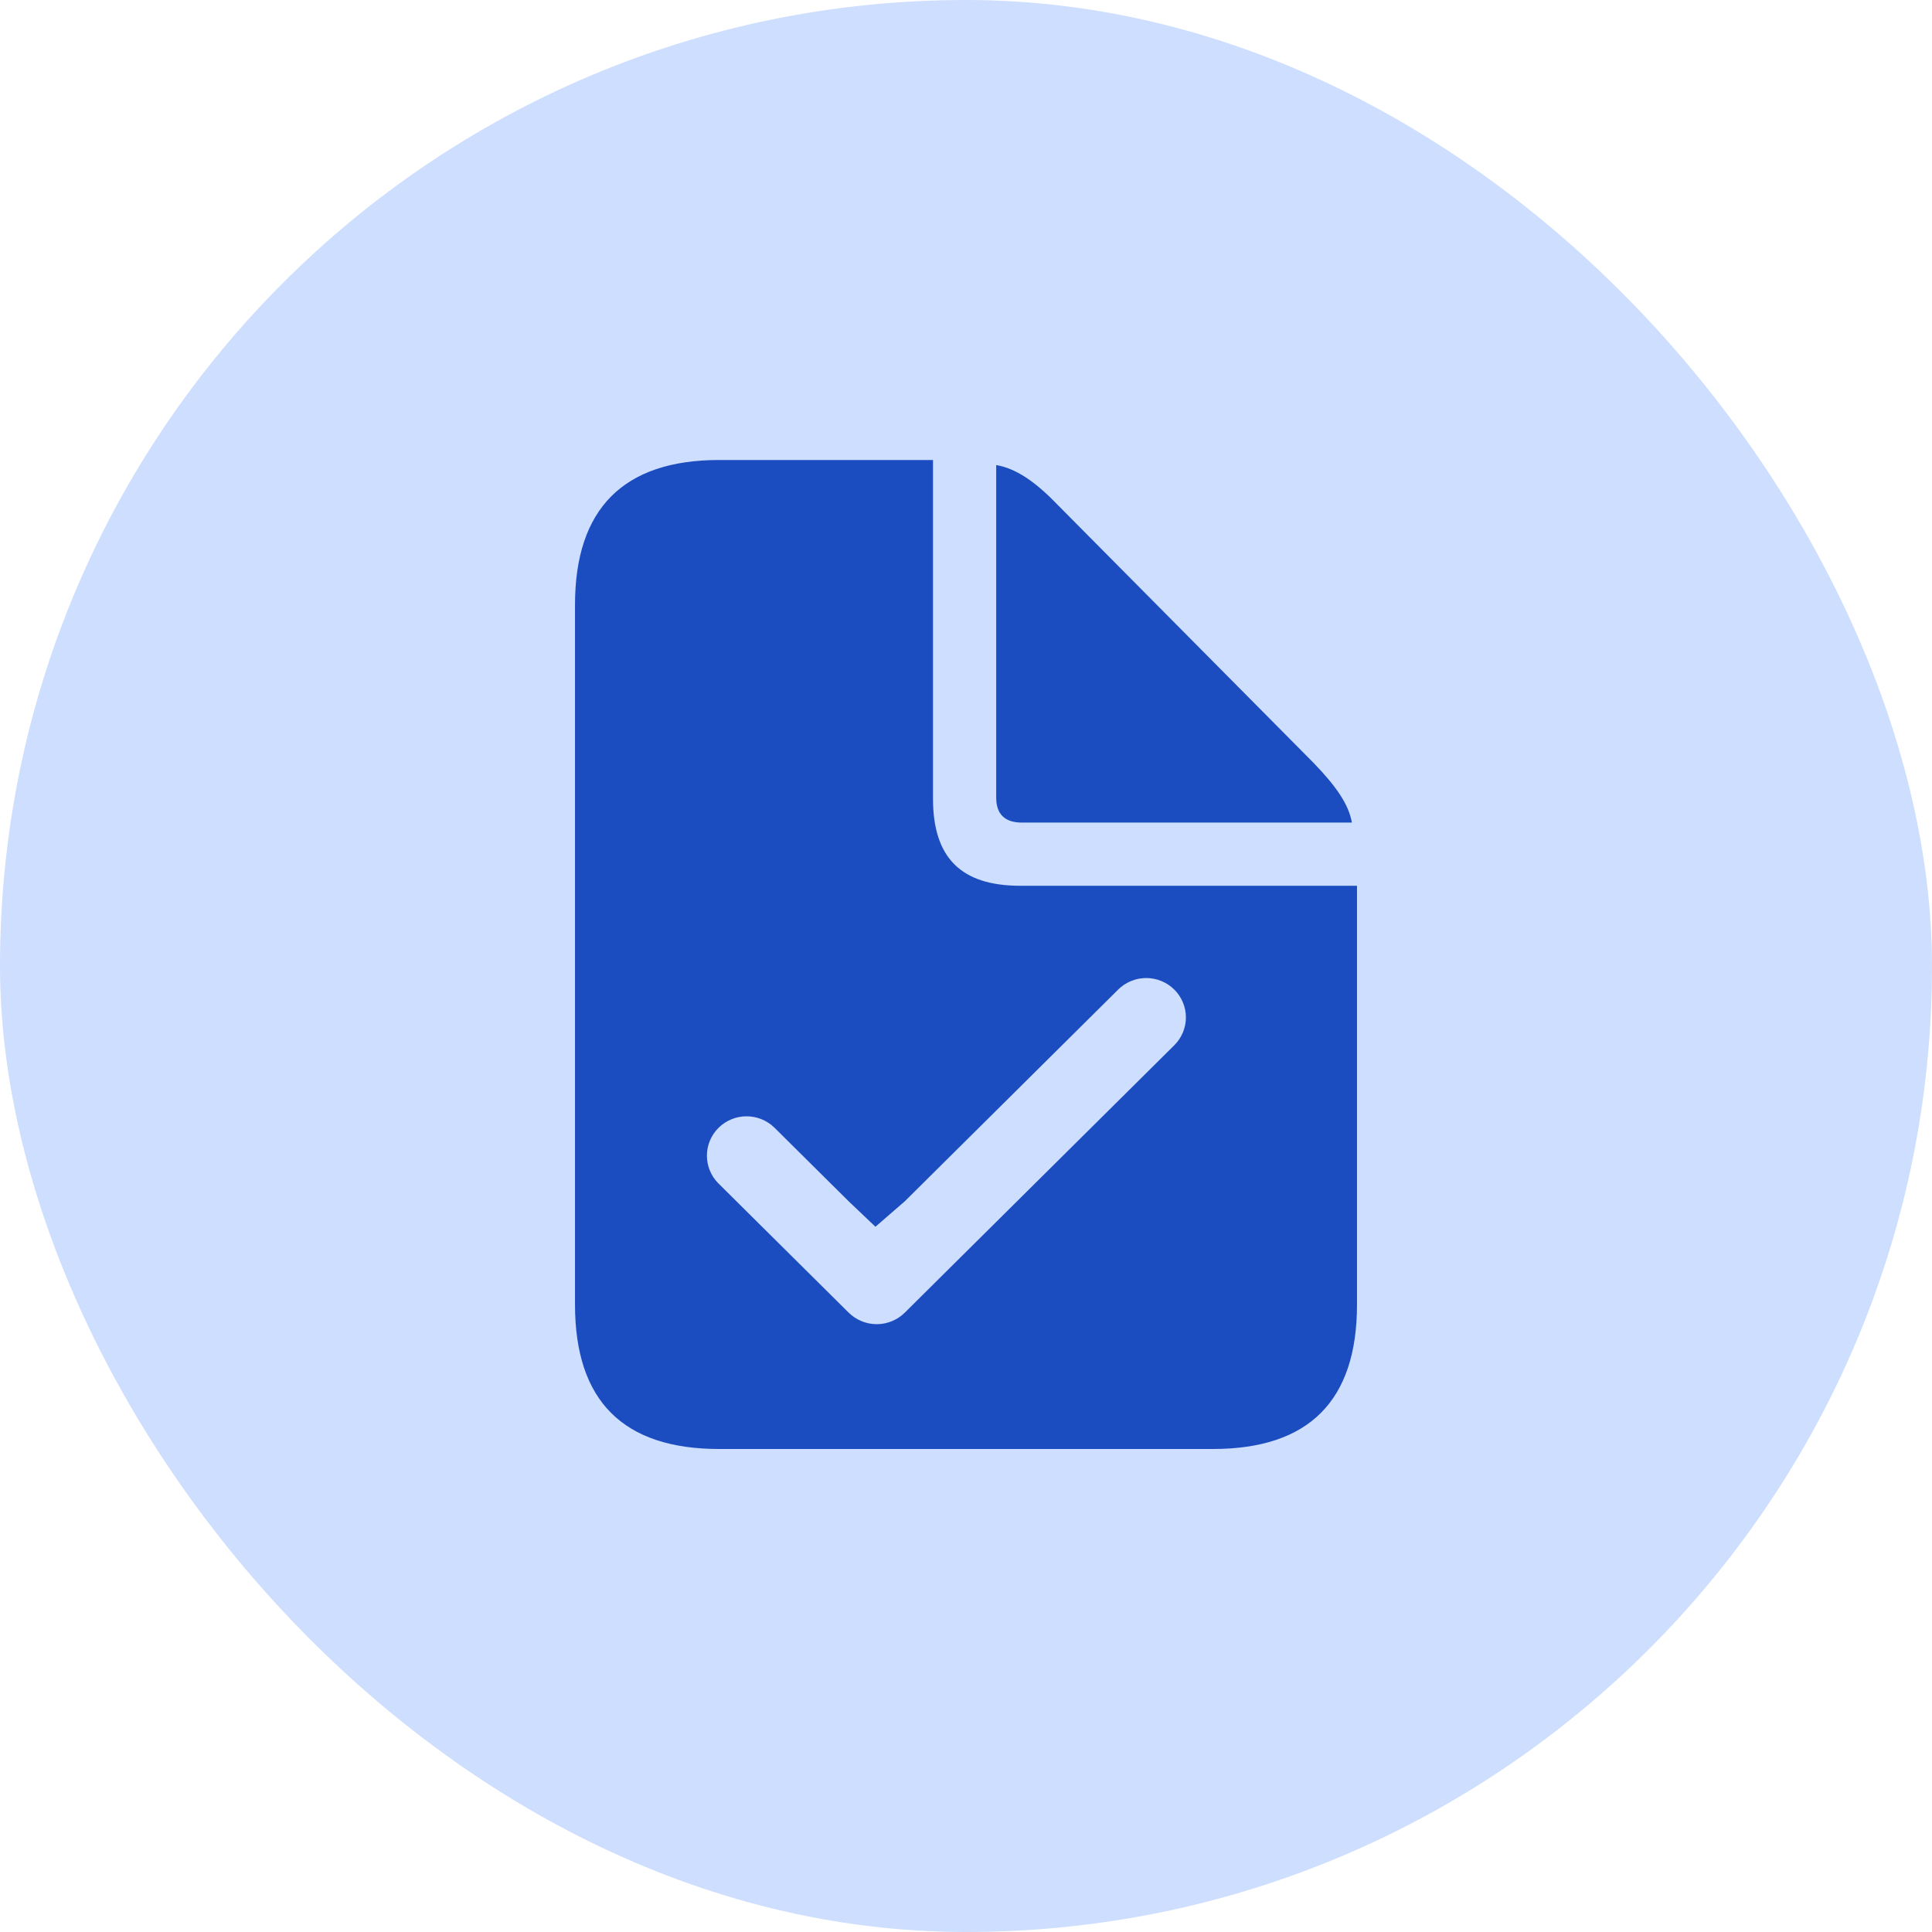
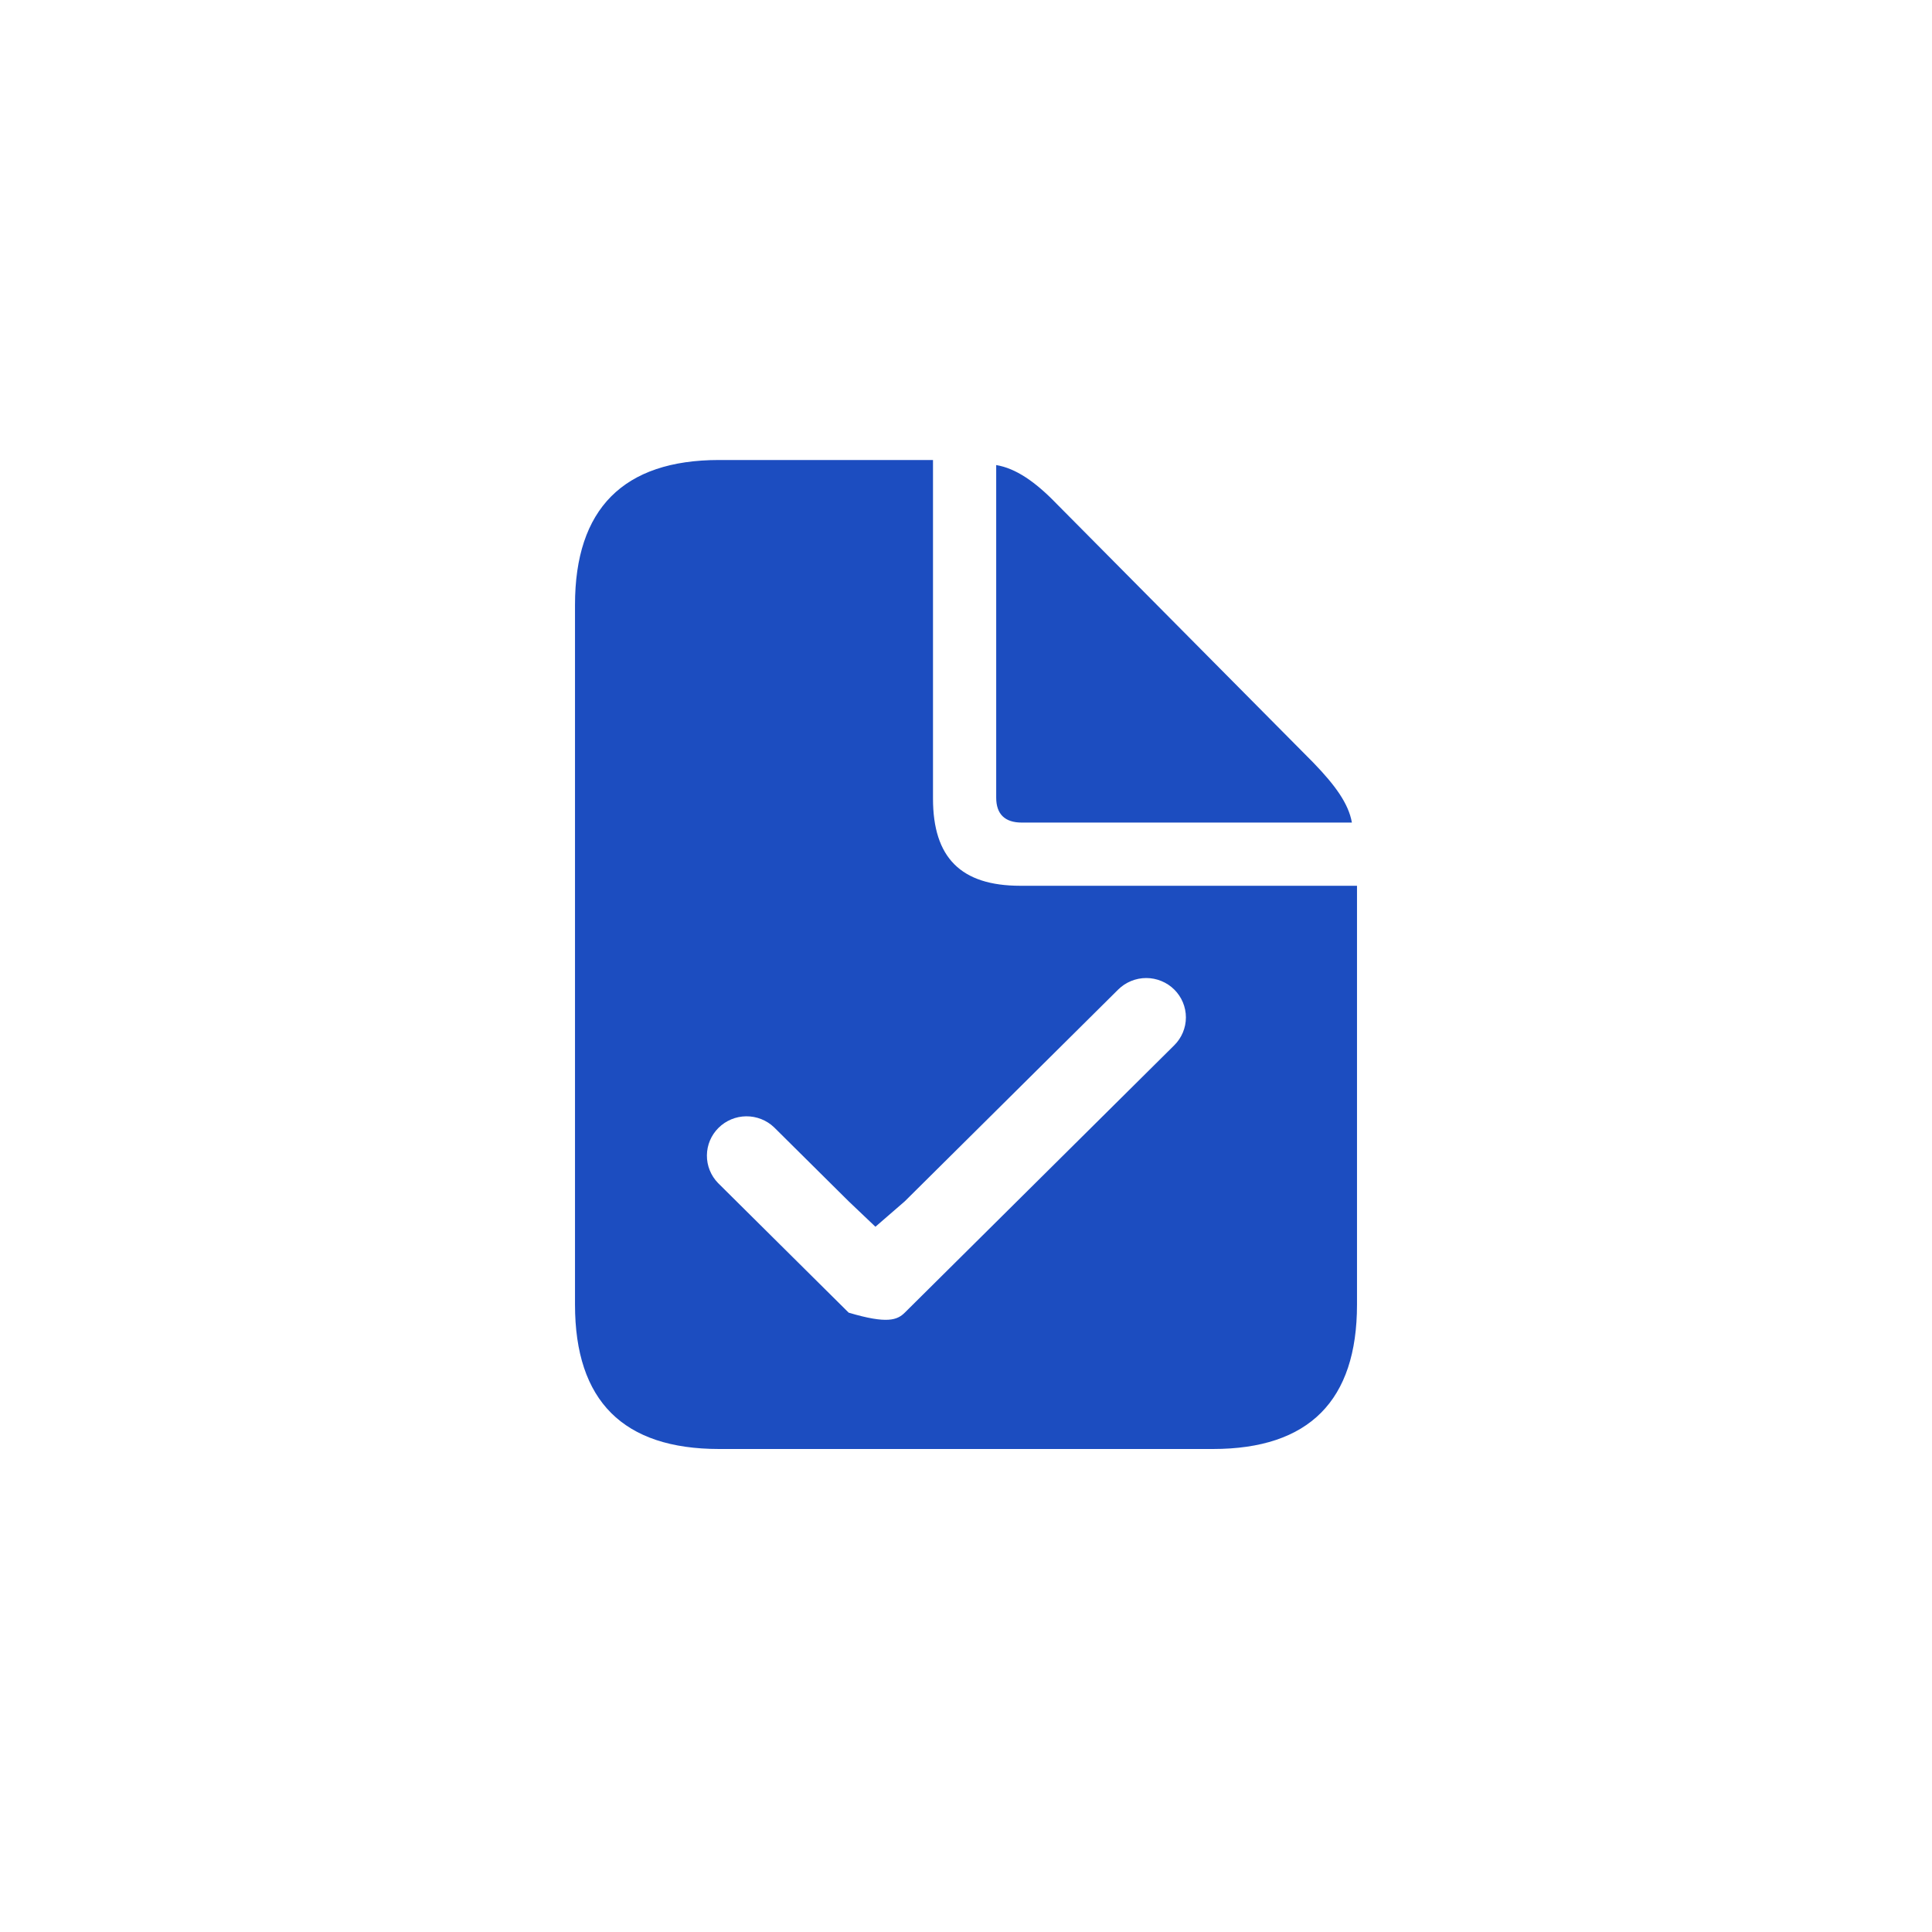
<svg xmlns="http://www.w3.org/2000/svg" width="84" height="84" viewBox="0 0 84 84" fill="none">
-   <rect width="84" height="84" rx="42" fill="#CEDEFE" />
-   <path d="M40.565 20V34.721C40.565 37.288 41.778 38.512 44.365 38.512H59V56.722C59 60.894 56.918 63 52.733 63H31.267C27.102 63 25 60.915 25 56.722V26.297C25 22.126 27.102 20 31.266 20H40.565ZM51.056 43.025C50.896 42.866 50.706 42.74 50.496 42.654C50.287 42.568 50.062 42.523 49.836 42.523C49.609 42.523 49.385 42.568 49.176 42.654C48.966 42.74 48.776 42.866 48.616 43.025L39.338 52.231L38.062 53.337L36.899 52.231L33.658 49.016C33.333 48.704 32.897 48.532 32.445 48.535C31.993 48.539 31.56 48.719 31.24 49.037C30.92 49.354 30.739 49.783 30.735 50.232C30.731 50.681 30.905 51.113 31.219 51.436L36.899 57.072C37.223 57.392 37.661 57.573 38.119 57.573C38.576 57.573 39.015 57.392 39.338 57.072L51.056 45.445C51.379 45.124 51.561 44.689 51.561 44.235C51.561 43.781 51.379 43.346 51.056 43.025ZM43.313 20.22C44.163 20.361 45.012 20.943 45.941 21.906L57.1 33.157C58.05 34.139 58.635 34.942 58.778 35.764H44.426C43.697 35.764 43.313 35.403 43.313 34.681V20.22Z" fill="#1C4DC0" />
+   <path d="M40.565 20V34.721C40.565 37.288 41.778 38.512 44.365 38.512H59V56.722C59 60.894 56.918 63 52.733 63H31.267C27.102 63 25 60.915 25 56.722V26.297C25 22.126 27.102 20 31.266 20H40.565ZM51.056 43.025C50.896 42.866 50.706 42.74 50.496 42.654C50.287 42.568 50.062 42.523 49.836 42.523C49.609 42.523 49.385 42.568 49.176 42.654C48.966 42.74 48.776 42.866 48.616 43.025L39.338 52.231L38.062 53.337L36.899 52.231L33.658 49.016C33.333 48.704 32.897 48.532 32.445 48.535C31.993 48.539 31.56 48.719 31.24 49.037C30.92 49.354 30.739 49.783 30.735 50.232C30.731 50.681 30.905 51.113 31.219 51.436L36.899 57.072C38.576 57.573 39.015 57.392 39.338 57.072L51.056 45.445C51.379 45.124 51.561 44.689 51.561 44.235C51.561 43.781 51.379 43.346 51.056 43.025ZM43.313 20.22C44.163 20.361 45.012 20.943 45.941 21.906L57.1 33.157C58.05 34.139 58.635 34.942 58.778 35.764H44.426C43.697 35.764 43.313 35.403 43.313 34.681V20.22Z" fill="#1C4DC0" />
</svg>